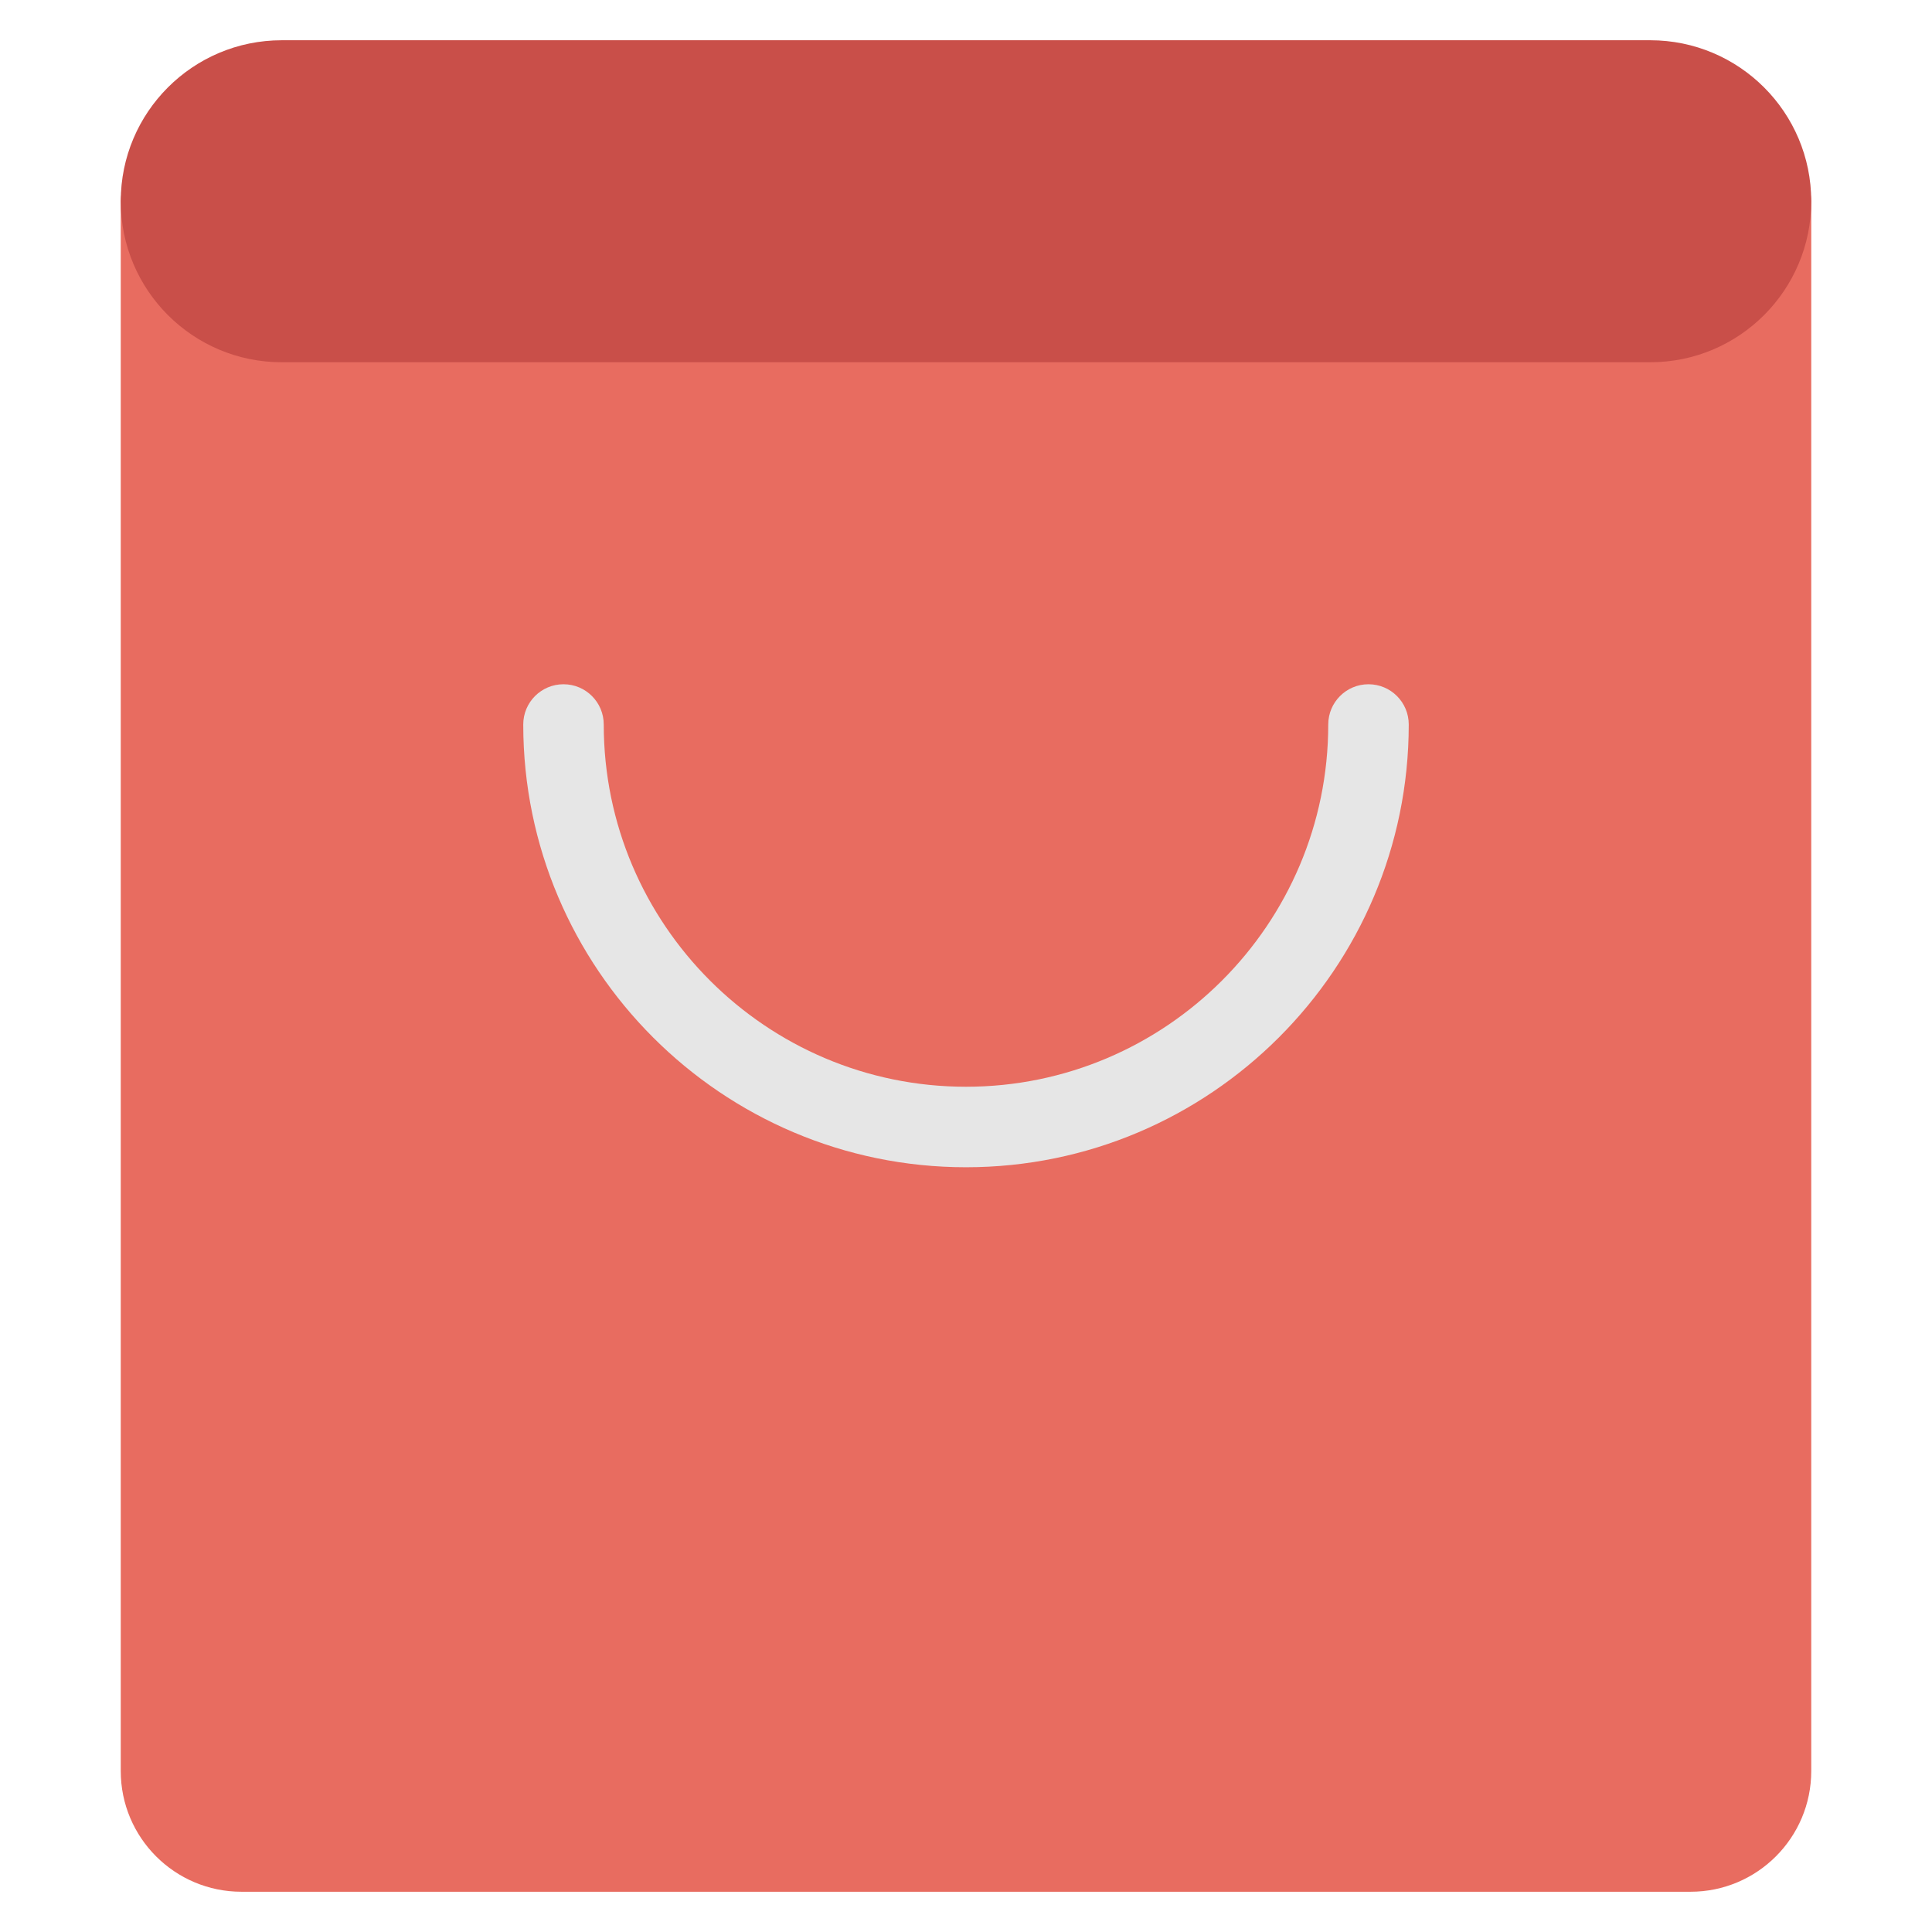
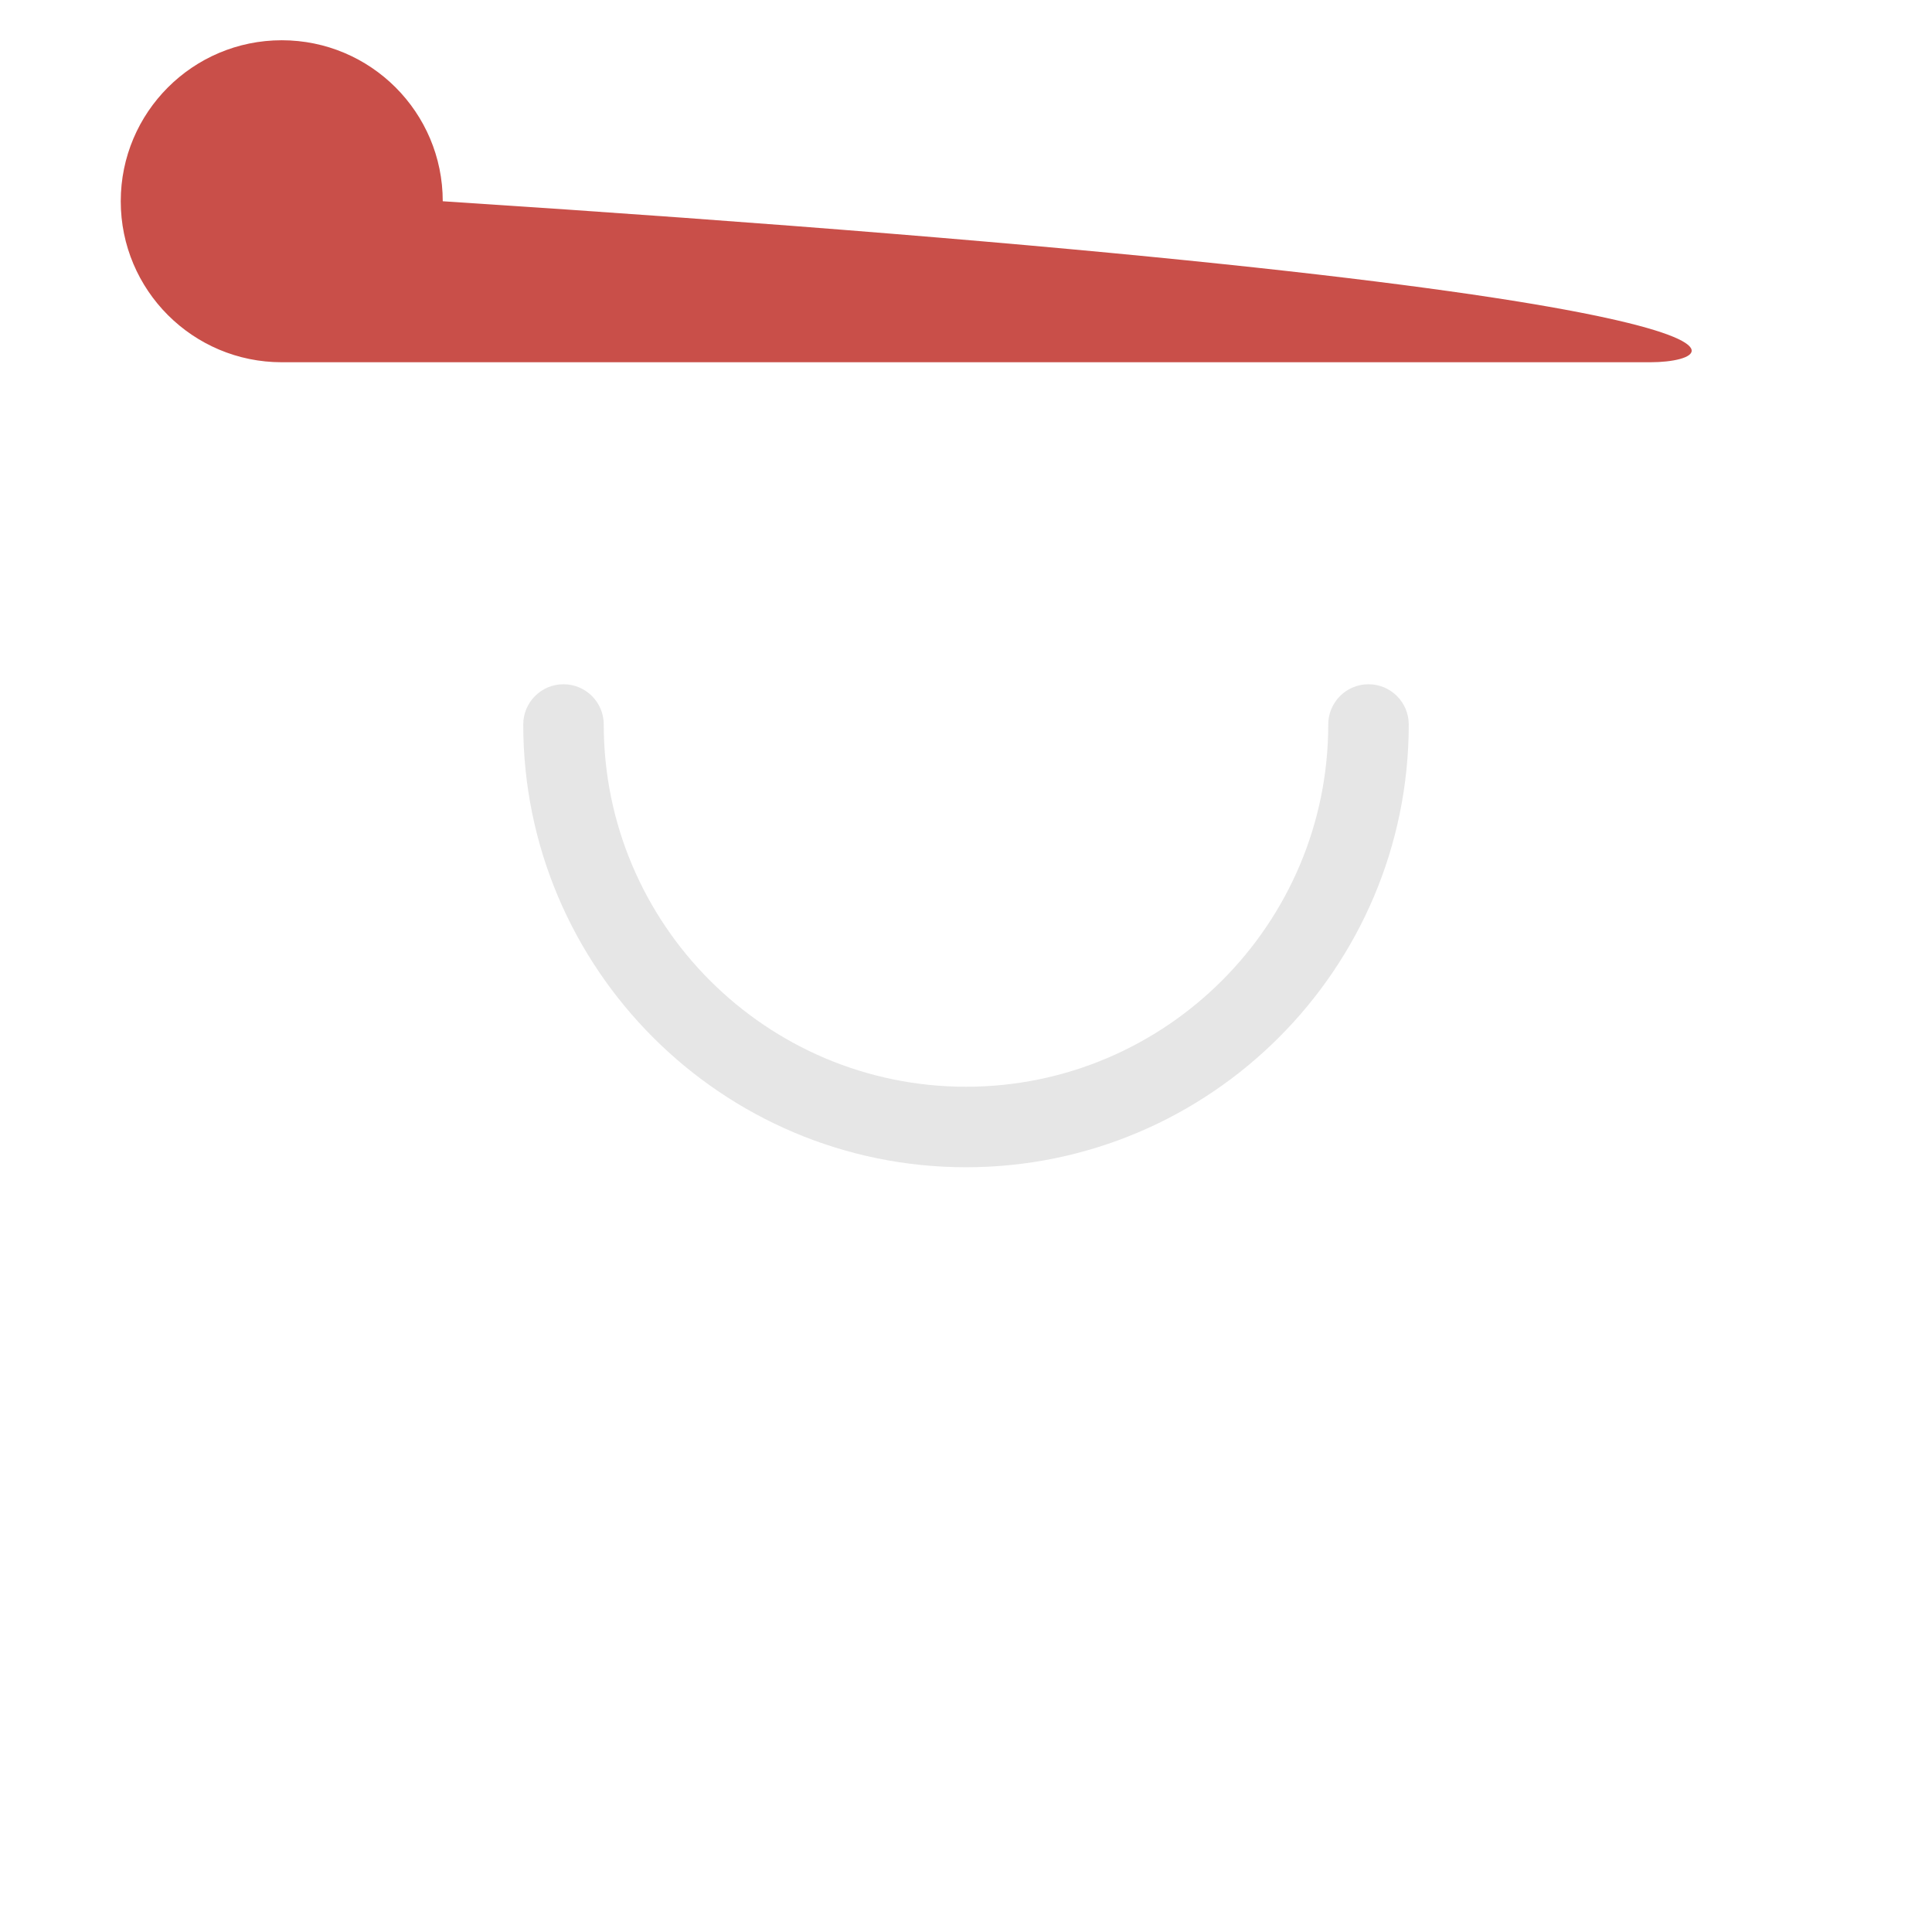
<svg xmlns="http://www.w3.org/2000/svg" viewBox="0 0 48 48" width="48" height="48">
  <g class="nc-icon-wrapper">
-     <path fill="#E86C60" d="M44,4H4C3.448,4,3,4.448,3,5v39c0,1.657,1.343,3,3,3h36c1.657,0,3-1.343,3-3V5C45,4.448,44.552,4,44,4z" />
    <path fill="#E6E6E6" d="M24,29c-6.065,0-11-4.935-11-11c0-0.552,0.447-1,1-1s1,0.448,1,1c0,4.962,4.037,9,9,9s9-4.038,9-9 c0-0.552,0.447-1,1-1s1,0.448,1,1C35,24.065,30.065,29,24,29z" />
-     <path fill="#C94F49" d="M41,9H7C4.791,9,3,7.209,3,5v0c0-2.209,1.791-4,4-4h34c2.209,0,4,1.791,4,4v0C45,7.209,43.209,9,41,9z" />
+     <path fill="#C94F49" d="M41,9H7C4.791,9,3,7.209,3,5v0c0-2.209,1.791-4,4-4c2.209,0,4,1.791,4,4v0C45,7.209,43.209,9,41,9z" />
  </g>
</svg>